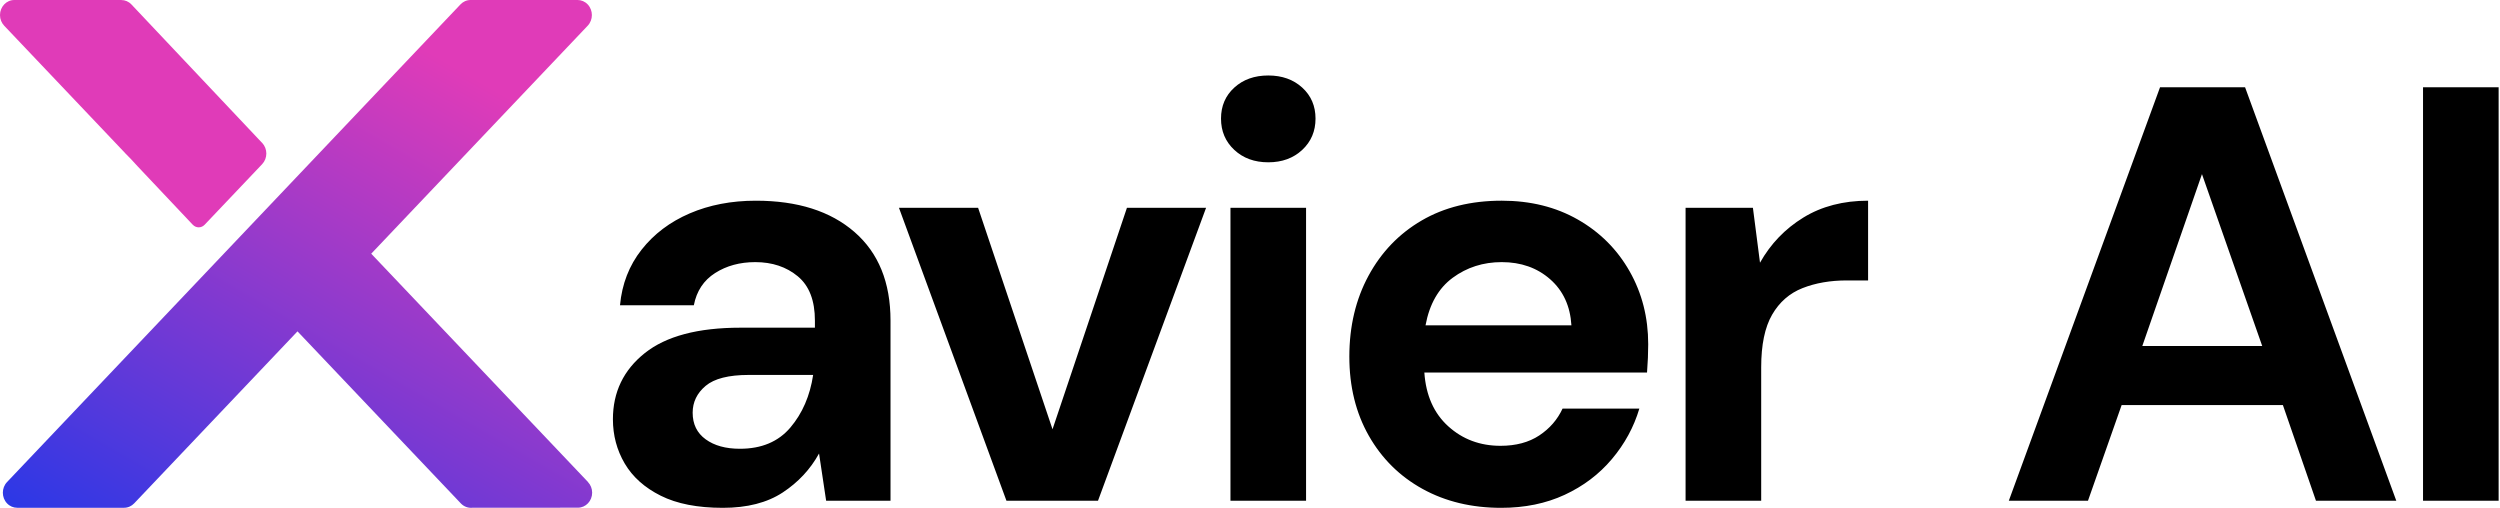
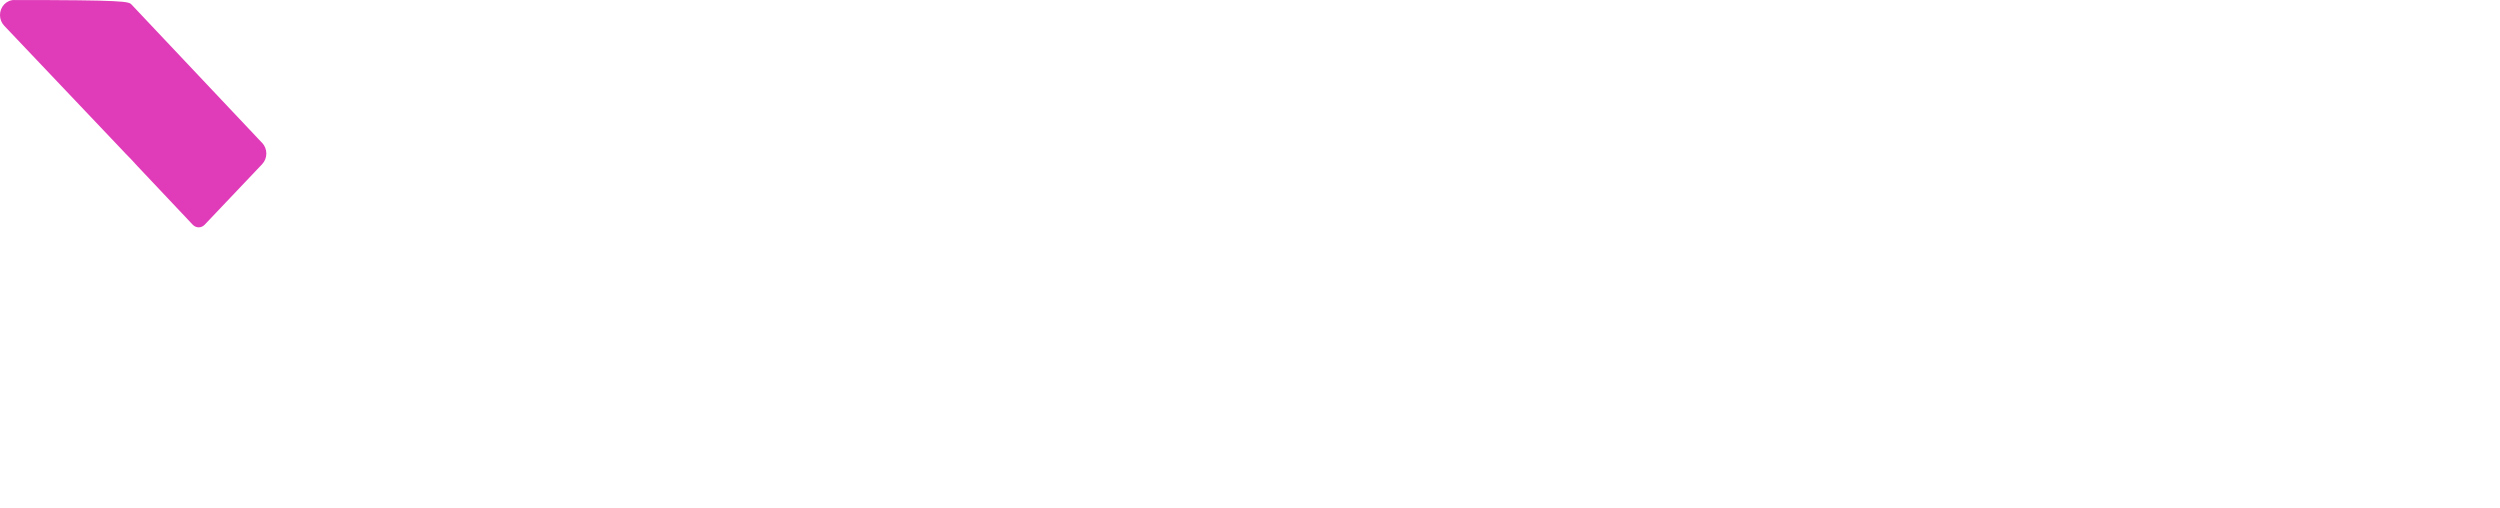
<svg xmlns="http://www.w3.org/2000/svg" width="674" height="137" viewBox="0 0 674 137" fill="none">
-   <path fill-rule="evenodd" clip-rule="evenodd" d="M194.86 136.911C188.066 136.911 182.493 135.823 178.14 133.647C173.787 131.47 170.55 128.577 168.427 124.968C166.304 121.359 165.242 117.377 165.242 113.025C165.242 105.701 168.109 99.755 173.841 95.191C179.573 90.626 188.172 88.344 199.637 88.344H219.701V86.433C219.701 81.019 218.162 77.038 215.083 74.49C212.005 71.942 208.182 70.668 203.618 70.668C199.478 70.668 195.868 71.65 192.79 73.614C189.711 75.578 187.8 78.471 187.058 82.293H167.153C167.683 76.561 169.621 71.57 172.965 67.325C176.308 63.078 180.635 59.814 185.943 57.532C191.251 55.25 197.195 54.108 203.777 54.108C215.03 54.108 223.894 56.922 230.37 62.548C236.845 68.174 240.083 76.136 240.083 86.434V135.001H222.726L220.816 122.262C218.481 126.508 215.216 130.011 211.023 132.772C206.829 135.531 201.442 136.911 194.86 136.911ZM199.479 120.987C205.318 120.987 209.856 119.076 213.094 115.254C216.331 111.432 218.375 106.708 219.224 101.082H201.867C196.454 101.082 192.579 102.064 190.244 104.027C187.909 105.991 186.74 108.406 186.74 111.272C186.74 114.351 187.909 116.74 190.244 118.438C192.579 120.138 195.657 120.987 199.479 120.987ZM271.338 135L242.357 56.018H263.695L283.759 115.733L303.823 56.018H325.161L296.021 135H271.338ZM341.924 43.757C338.208 43.757 335.156 42.642 332.768 40.413C330.379 38.183 329.186 35.371 329.186 31.974C329.186 28.577 330.379 25.79 332.768 23.614C335.156 21.438 338.209 20.35 341.924 20.35C345.639 20.35 348.691 21.438 351.08 23.614C353.468 25.791 354.664 28.577 354.664 31.974C354.664 35.371 353.469 38.184 351.08 40.413C348.691 42.642 345.639 43.757 341.924 43.757ZM331.733 135V56.018H352.114V135H331.733ZM404.707 136.911C396.745 136.911 389.685 135.213 383.528 131.816C377.37 128.419 372.541 123.642 369.037 117.484C365.535 111.327 363.782 104.214 363.782 96.146C363.782 87.972 365.507 80.7 368.957 74.33C372.407 67.961 377.185 62.998 383.288 59.441C389.392 55.884 396.585 54.106 404.866 54.106C412.615 54.106 419.462 55.805 425.407 59.202C431.352 62.599 435.996 67.243 439.34 73.135C442.685 79.026 444.357 85.582 444.357 92.801C444.357 93.968 444.331 95.19 444.278 96.463C444.224 97.738 444.146 99.064 444.038 100.444H384.006C384.431 106.602 386.58 111.432 390.455 114.935C394.331 118.438 399.028 120.19 404.547 120.19C408.688 120.19 412.165 119.261 414.978 117.403C417.791 115.545 419.888 113.13 421.267 110.158H441.968C440.481 115.147 438.013 119.686 434.562 123.773C431.113 127.86 426.866 131.071 421.823 133.406C416.781 135.743 411.076 136.911 404.707 136.911ZM404.866 70.668C399.876 70.668 395.47 72.074 391.649 74.888C387.827 77.702 385.385 81.974 384.323 87.707H423.655C423.336 82.505 421.426 78.365 417.922 75.286C414.42 72.207 410.068 70.668 404.866 70.668ZM454.432 135V56.018H472.585L474.495 70.827C477.363 65.732 481.264 61.672 486.2 58.645C491.137 55.62 496.949 54.107 503.637 54.107V75.605H497.905C493.446 75.605 489.465 76.295 485.962 77.675C482.46 79.055 479.726 81.444 477.762 84.84C475.798 88.237 474.817 92.961 474.817 99.013V135.001H454.432V135ZM541.578 135L582.343 23.534H605.274L646.039 135H624.383L615.466 109.203H571.994L562.918 135H541.578ZM577.566 93.279H609.892L593.65 46.942L577.566 93.279ZM653.248 135V23.534H673.63V135H653.248Z" fill="black" />
-   <path fill-rule="evenodd" clip-rule="evenodd" d="M63.667 106.752L36.174 135.705C35.475 136.441 34.512 136.895 33.447 136.895H4.627C3.639 136.895 2.652 136.499 1.898 135.705C0.393 134.12 0.393 131.547 1.898 129.96L124.142 1.19C124.84 0.454 125.804 0 126.869 0H155.716C156.703 0 157.69 0.397 158.443 1.19C159.948 2.775 159.948 5.348 158.443 6.934L119.626 47.815L100.082 68.398L158.53 129.954L158.519 129.965C159.214 130.698 159.645 131.71 159.645 132.826C159.645 135.061 157.924 136.873 155.803 136.873L127.313 136.893C126.217 136.995 125.088 136.603 124.248 135.721L80.204 89.334L63.667 106.752Z" fill="url(#paint0_linear_1403_3)" />
-   <path fill-rule="evenodd" clip-rule="evenodd" d="M70.673 44.263L55.147 60.614L55.144 60.612C54.739 61.031 54.184 61.291 53.571 61.291C52.958 61.291 52.402 61.032 51.998 60.612L51.993 60.616L37.057 44.792C35.988 43.582 34.876 42.427 33.767 41.318L33.72 41.31L33.744 41.283L1.13 6.934C0.432 6.199 0 5.184 0 4.062C0 1.819 1.727 0 3.858 0H32.713V0.011C33.701 0.011 34.689 0.41 35.44 1.207L70.47 38.318C70.539 38.381 70.607 38.448 70.674 38.518C72.18 40.103 72.18 42.676 70.673 44.263Z" fill="#E03BB8" />
+   <path fill-rule="evenodd" clip-rule="evenodd" d="M70.673 44.263L55.147 60.614L55.144 60.612C54.739 61.031 54.184 61.291 53.571 61.291C52.958 61.291 52.402 61.032 51.998 60.612L51.993 60.616L37.057 44.792C35.988 43.582 34.876 42.427 33.767 41.318L33.72 41.31L33.744 41.283L1.13 6.934C0.432 6.199 0 5.184 0 4.062C0 1.819 1.727 0 3.858 0V0.011C33.701 0.011 34.689 0.41 35.44 1.207L70.47 38.318C70.539 38.381 70.607 38.448 70.674 38.518C72.18 40.103 72.18 42.676 70.673 44.263Z" fill="#E03BB8" />
  <defs>
    <linearGradient id="paint0_linear_1403_3" x1="59.303" y1="169.035" x2="156.848" y2="0.083" gradientUnits="userSpaceOnUse">
      <stop stop-color="#2C38E6" />
      <stop offset="0.833" stop-color="#E03BB8" />
    </linearGradient>
  </defs>
</svg>